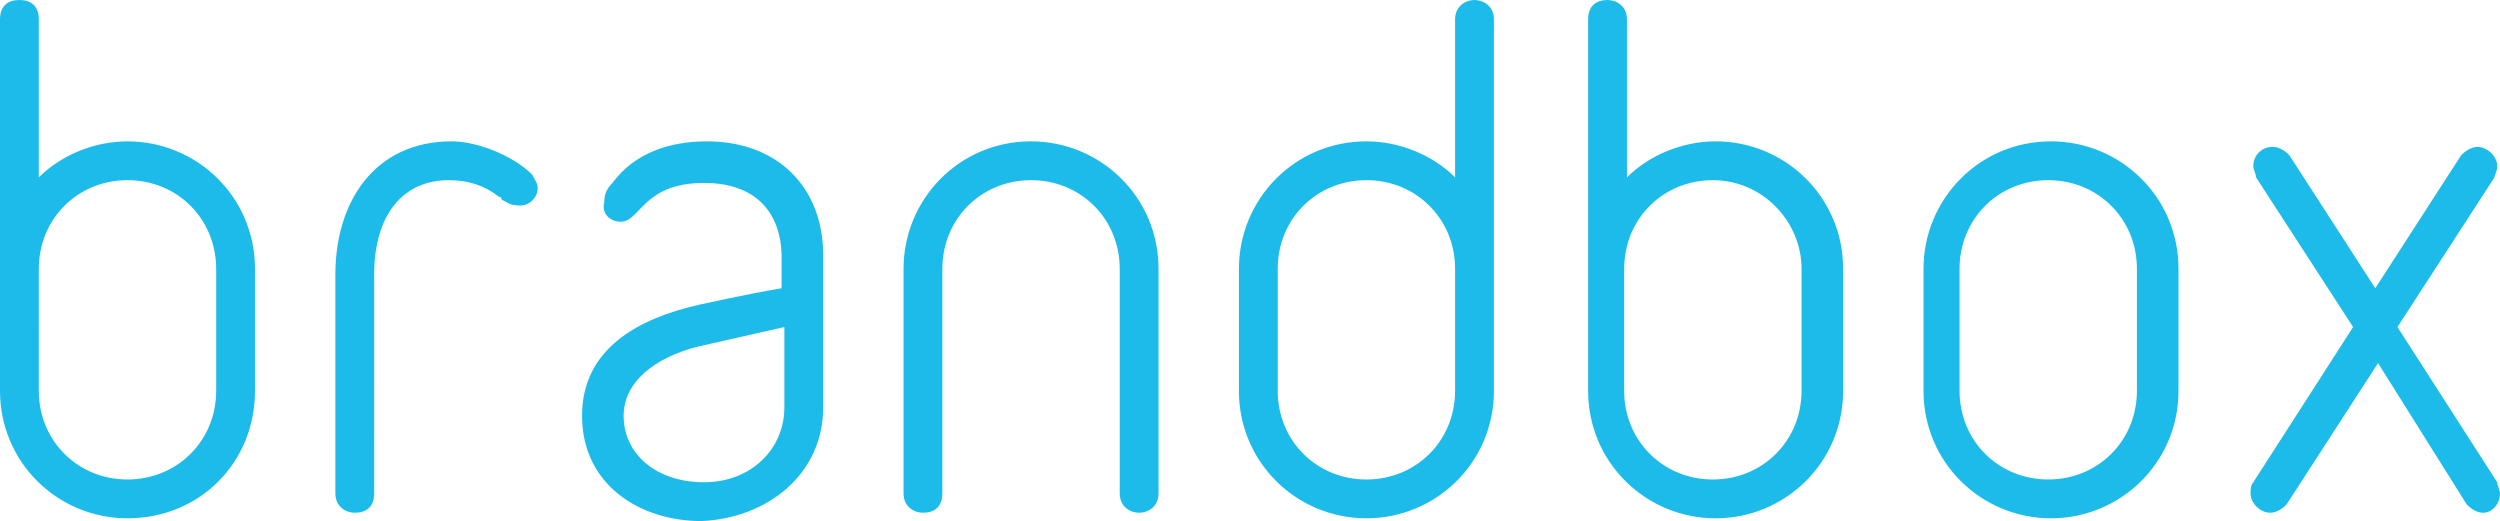
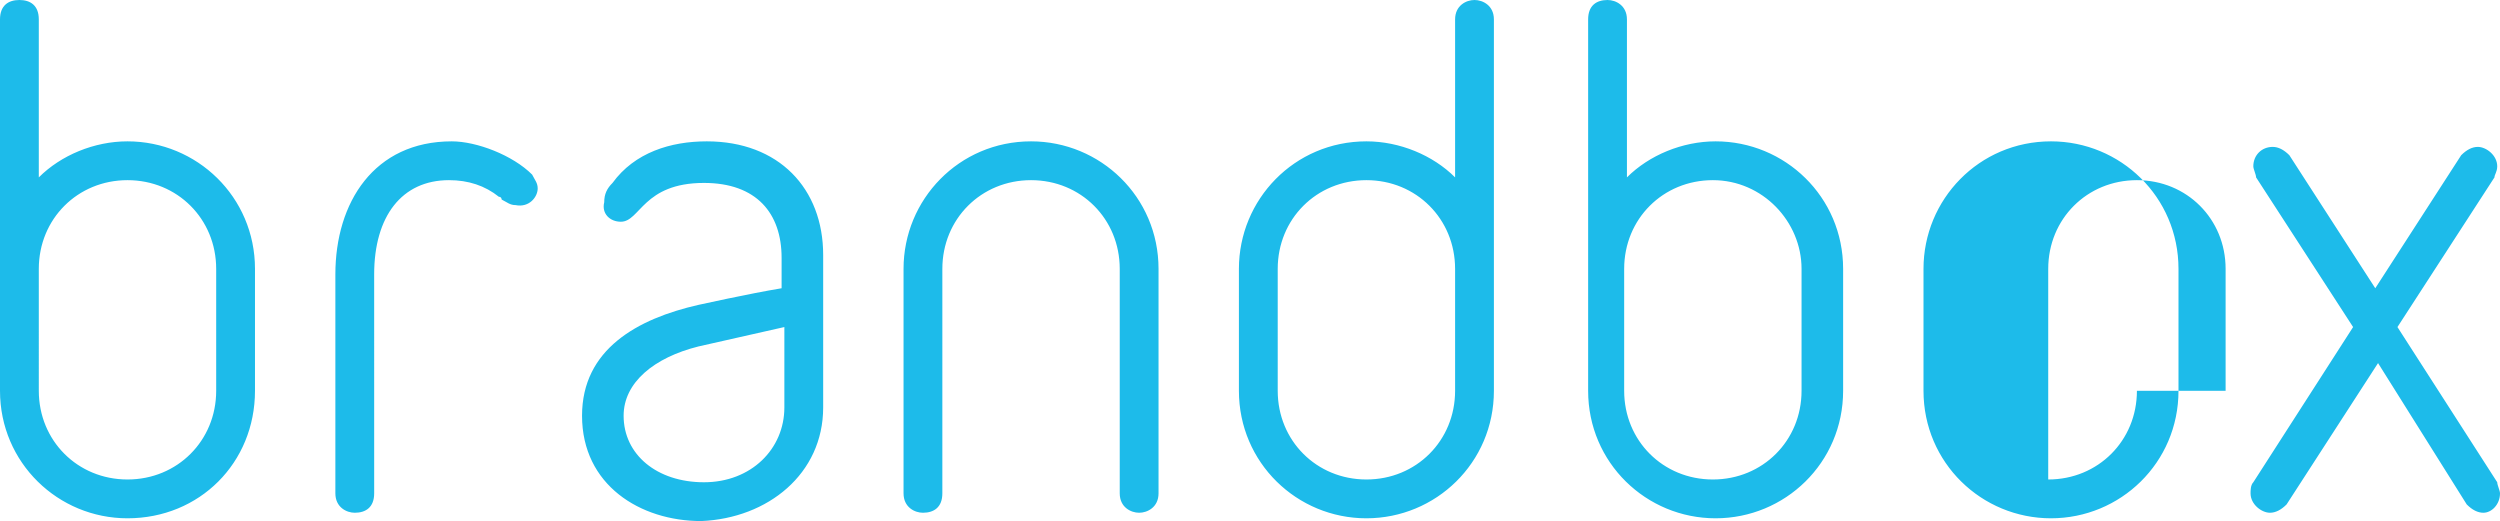
<svg xmlns="http://www.w3.org/2000/svg" version="1.1" id="Ebene_1" x="0px" y="0px" viewBox="0 0 90.2 18.8" style="enable-background:new 0 0 90.2 18.8;" xml:space="preserve">
  <style type="text/css">
	.st0{fill:#1DBBEA;}
</style>
  <g id="fläche">
</g>
-   <path class="st0" d="M90.2,17.8c0-0.1-0.1-0.3-0.1-0.4l-3.6-5.6l3.5-5.4C90,6.3,90.1,6.2,90.1,6c0-0.4-0.4-0.7-0.7-0.7  c-0.2,0-0.4,0.1-0.6,0.3l-3.1,4.8l-3.1-4.8c-0.2-0.2-0.4-0.3-0.6-0.3c-0.4,0-0.7,0.3-0.7,0.7c0,0.1,0.1,0.3,0.1,0.4l3.5,5.4  l-3.6,5.6c-0.1,0.1-0.1,0.3-0.1,0.4c0,0.4,0.4,0.7,0.7,0.7c0.2,0,0.4-0.1,0.6-0.3l3.3-5.1l3.2,5.1c0.2,0.2,0.4,0.3,0.6,0.3  C89.9,18.5,90.2,18.2,90.2,17.8 M77.1,14.1c0,1.8-1.4,3.2-3.2,3.2s-3.2-1.4-3.2-3.2V9.7c0-1.8,1.4-3.2,3.2-3.2s3.2,1.4,3.2,3.2V14.1  z M78.6,14.1V9.7c0-2.6-2.1-4.6-4.6-4.6c-2.6,0-4.6,2.1-4.6,4.6v4.4c0,2.6,2.1,4.6,4.6,4.6C76.5,18.7,78.6,16.7,78.6,14.1 M65,14.1  c0,1.8-1.4,3.2-3.2,3.2s-3.2-1.4-3.2-3.2V9.7c0-1.8,1.4-3.2,3.2-3.2S65,8,65,9.7V14.1z M66.5,14.1V9.7c0-2.6-2.1-4.6-4.6-4.6  c-1.2,0-2.4,0.5-3.2,1.3V0.7c0-0.5-0.4-0.7-0.7-0.7c-0.4,0-0.7,0.2-0.7,0.7v13.4c0,2.6,2.1,4.6,4.6,4.6  C64.4,18.7,66.5,16.7,66.5,14.1 M52.5,14.1c0,1.8-1.4,3.2-3.2,3.2s-3.2-1.4-3.2-3.2V9.7c0-1.8,1.4-3.2,3.2-3.2s3.2,1.4,3.2,3.2V14.1  z M53.9,14.1V0.7c0-0.5-0.4-0.7-0.7-0.7s-0.7,0.2-0.7,0.7v5.7c-0.8-0.8-2-1.3-3.2-1.3c-2.6,0-4.6,2.1-4.6,4.6v4.4  c0,2.6,2.1,4.6,4.6,4.6C51.8,18.7,53.9,16.7,53.9,14.1 M41.8,17.8V9.7c0-2.6-2.1-4.6-4.6-4.6c-2.6,0-4.6,2.1-4.6,4.6v8.1  c0,0.5,0.4,0.7,0.7,0.7c0.4,0,0.7-0.2,0.7-0.7V9.7c0-1.8,1.4-3.2,3.2-3.2s3.2,1.4,3.2,3.2v8.1c0,0.5,0.4,0.7,0.7,0.7  C41.4,18.5,41.8,18.3,41.8,17.8 M28.3,14.7c0,1.5-1.2,2.7-2.9,2.7c-1.7,0-2.9-1-2.9-2.4c0-1.2,1.1-2.1,2.7-2.5l3.1-0.7L28.3,14.7  L28.3,14.7z M29.7,14.7V9.2c0-2.4-1.6-4.1-4.2-4.1c-1.3,0-2.6,0.4-3.4,1.5c-0.2,0.2-0.3,0.4-0.3,0.7C21.7,7.7,22,8,22.4,8  c0.7,0,0.8-1.4,3-1.4c1.9,0,2.8,1.1,2.8,2.7v1.1c-1.2,0.2-3,0.6-3,0.6c-2.2,0.5-4.2,1.6-4.2,4c0,2.5,2.1,3.8,4.3,3.8  C27.7,18.7,29.7,17.1,29.7,14.7 M19.4,6.8c0-0.2-0.1-0.3-0.2-0.5c-0.7-0.7-2-1.2-2.9-1.2c-2.8,0-4.2,2.2-4.2,4.8v7.9  c0,0.5,0.4,0.7,0.7,0.7c0.4,0,0.7-0.2,0.7-0.7V9.9c0-2.1,1-3.4,2.7-3.4c0.7,0,1.3,0.2,1.8,0.6c0.1,0,0.1,0.1,0.1,0.1  c0.2,0.1,0.3,0.2,0.5,0.2C19.1,7.5,19.4,7.1,19.4,6.8 M7.8,14.1c0,1.8-1.4,3.2-3.2,3.2c-1.8,0-3.2-1.4-3.2-3.2V9.7  c0-1.8,1.4-3.2,3.2-3.2c1.8,0,3.2,1.4,3.2,3.2V14.1z M9.2,14.1V9.7c0-2.6-2.1-4.6-4.6-4.6c-1.2,0-2.4,0.5-3.2,1.3V0.7  C1.4,0.2,1.1,0,0.7,0C0.3,0,0,0.2,0,0.7v13.4c0,2.6,2.1,4.6,4.6,4.6C7.2,18.7,9.2,16.7,9.2,14.1" />
+   <path class="st0" d="M90.2,17.8c0-0.1-0.1-0.3-0.1-0.4l-3.6-5.6l3.5-5.4C90,6.3,90.1,6.2,90.1,6c0-0.4-0.4-0.7-0.7-0.7  c-0.2,0-0.4,0.1-0.6,0.3l-3.1,4.8l-3.1-4.8c-0.2-0.2-0.4-0.3-0.6-0.3c-0.4,0-0.7,0.3-0.7,0.7c0,0.1,0.1,0.3,0.1,0.4l3.5,5.4  l-3.6,5.6c-0.1,0.1-0.1,0.3-0.1,0.4c0,0.4,0.4,0.7,0.7,0.7c0.2,0,0.4-0.1,0.6-0.3l3.3-5.1l3.2,5.1c0.2,0.2,0.4,0.3,0.6,0.3  C89.9,18.5,90.2,18.2,90.2,17.8 M77.1,14.1c0,1.8-1.4,3.2-3.2,3.2V9.7c0-1.8,1.4-3.2,3.2-3.2s3.2,1.4,3.2,3.2V14.1  z M78.6,14.1V9.7c0-2.6-2.1-4.6-4.6-4.6c-2.6,0-4.6,2.1-4.6,4.6v4.4c0,2.6,2.1,4.6,4.6,4.6C76.5,18.7,78.6,16.7,78.6,14.1 M65,14.1  c0,1.8-1.4,3.2-3.2,3.2s-3.2-1.4-3.2-3.2V9.7c0-1.8,1.4-3.2,3.2-3.2S65,8,65,9.7V14.1z M66.5,14.1V9.7c0-2.6-2.1-4.6-4.6-4.6  c-1.2,0-2.4,0.5-3.2,1.3V0.7c0-0.5-0.4-0.7-0.7-0.7c-0.4,0-0.7,0.2-0.7,0.7v13.4c0,2.6,2.1,4.6,4.6,4.6  C64.4,18.7,66.5,16.7,66.5,14.1 M52.5,14.1c0,1.8-1.4,3.2-3.2,3.2s-3.2-1.4-3.2-3.2V9.7c0-1.8,1.4-3.2,3.2-3.2s3.2,1.4,3.2,3.2V14.1  z M53.9,14.1V0.7c0-0.5-0.4-0.7-0.7-0.7s-0.7,0.2-0.7,0.7v5.7c-0.8-0.8-2-1.3-3.2-1.3c-2.6,0-4.6,2.1-4.6,4.6v4.4  c0,2.6,2.1,4.6,4.6,4.6C51.8,18.7,53.9,16.7,53.9,14.1 M41.8,17.8V9.7c0-2.6-2.1-4.6-4.6-4.6c-2.6,0-4.6,2.1-4.6,4.6v8.1  c0,0.5,0.4,0.7,0.7,0.7c0.4,0,0.7-0.2,0.7-0.7V9.7c0-1.8,1.4-3.2,3.2-3.2s3.2,1.4,3.2,3.2v8.1c0,0.5,0.4,0.7,0.7,0.7  C41.4,18.5,41.8,18.3,41.8,17.8 M28.3,14.7c0,1.5-1.2,2.7-2.9,2.7c-1.7,0-2.9-1-2.9-2.4c0-1.2,1.1-2.1,2.7-2.5l3.1-0.7L28.3,14.7  L28.3,14.7z M29.7,14.7V9.2c0-2.4-1.6-4.1-4.2-4.1c-1.3,0-2.6,0.4-3.4,1.5c-0.2,0.2-0.3,0.4-0.3,0.7C21.7,7.7,22,8,22.4,8  c0.7,0,0.8-1.4,3-1.4c1.9,0,2.8,1.1,2.8,2.7v1.1c-1.2,0.2-3,0.6-3,0.6c-2.2,0.5-4.2,1.6-4.2,4c0,2.5,2.1,3.8,4.3,3.8  C27.7,18.7,29.7,17.1,29.7,14.7 M19.4,6.8c0-0.2-0.1-0.3-0.2-0.5c-0.7-0.7-2-1.2-2.9-1.2c-2.8,0-4.2,2.2-4.2,4.8v7.9  c0,0.5,0.4,0.7,0.7,0.7c0.4,0,0.7-0.2,0.7-0.7V9.9c0-2.1,1-3.4,2.7-3.4c0.7,0,1.3,0.2,1.8,0.6c0.1,0,0.1,0.1,0.1,0.1  c0.2,0.1,0.3,0.2,0.5,0.2C19.1,7.5,19.4,7.1,19.4,6.8 M7.8,14.1c0,1.8-1.4,3.2-3.2,3.2c-1.8,0-3.2-1.4-3.2-3.2V9.7  c0-1.8,1.4-3.2,3.2-3.2c1.8,0,3.2,1.4,3.2,3.2V14.1z M9.2,14.1V9.7c0-2.6-2.1-4.6-4.6-4.6c-1.2,0-2.4,0.5-3.2,1.3V0.7  C1.4,0.2,1.1,0,0.7,0C0.3,0,0,0.2,0,0.7v13.4c0,2.6,2.1,4.6,4.6,4.6C7.2,18.7,9.2,16.7,9.2,14.1" />
</svg>